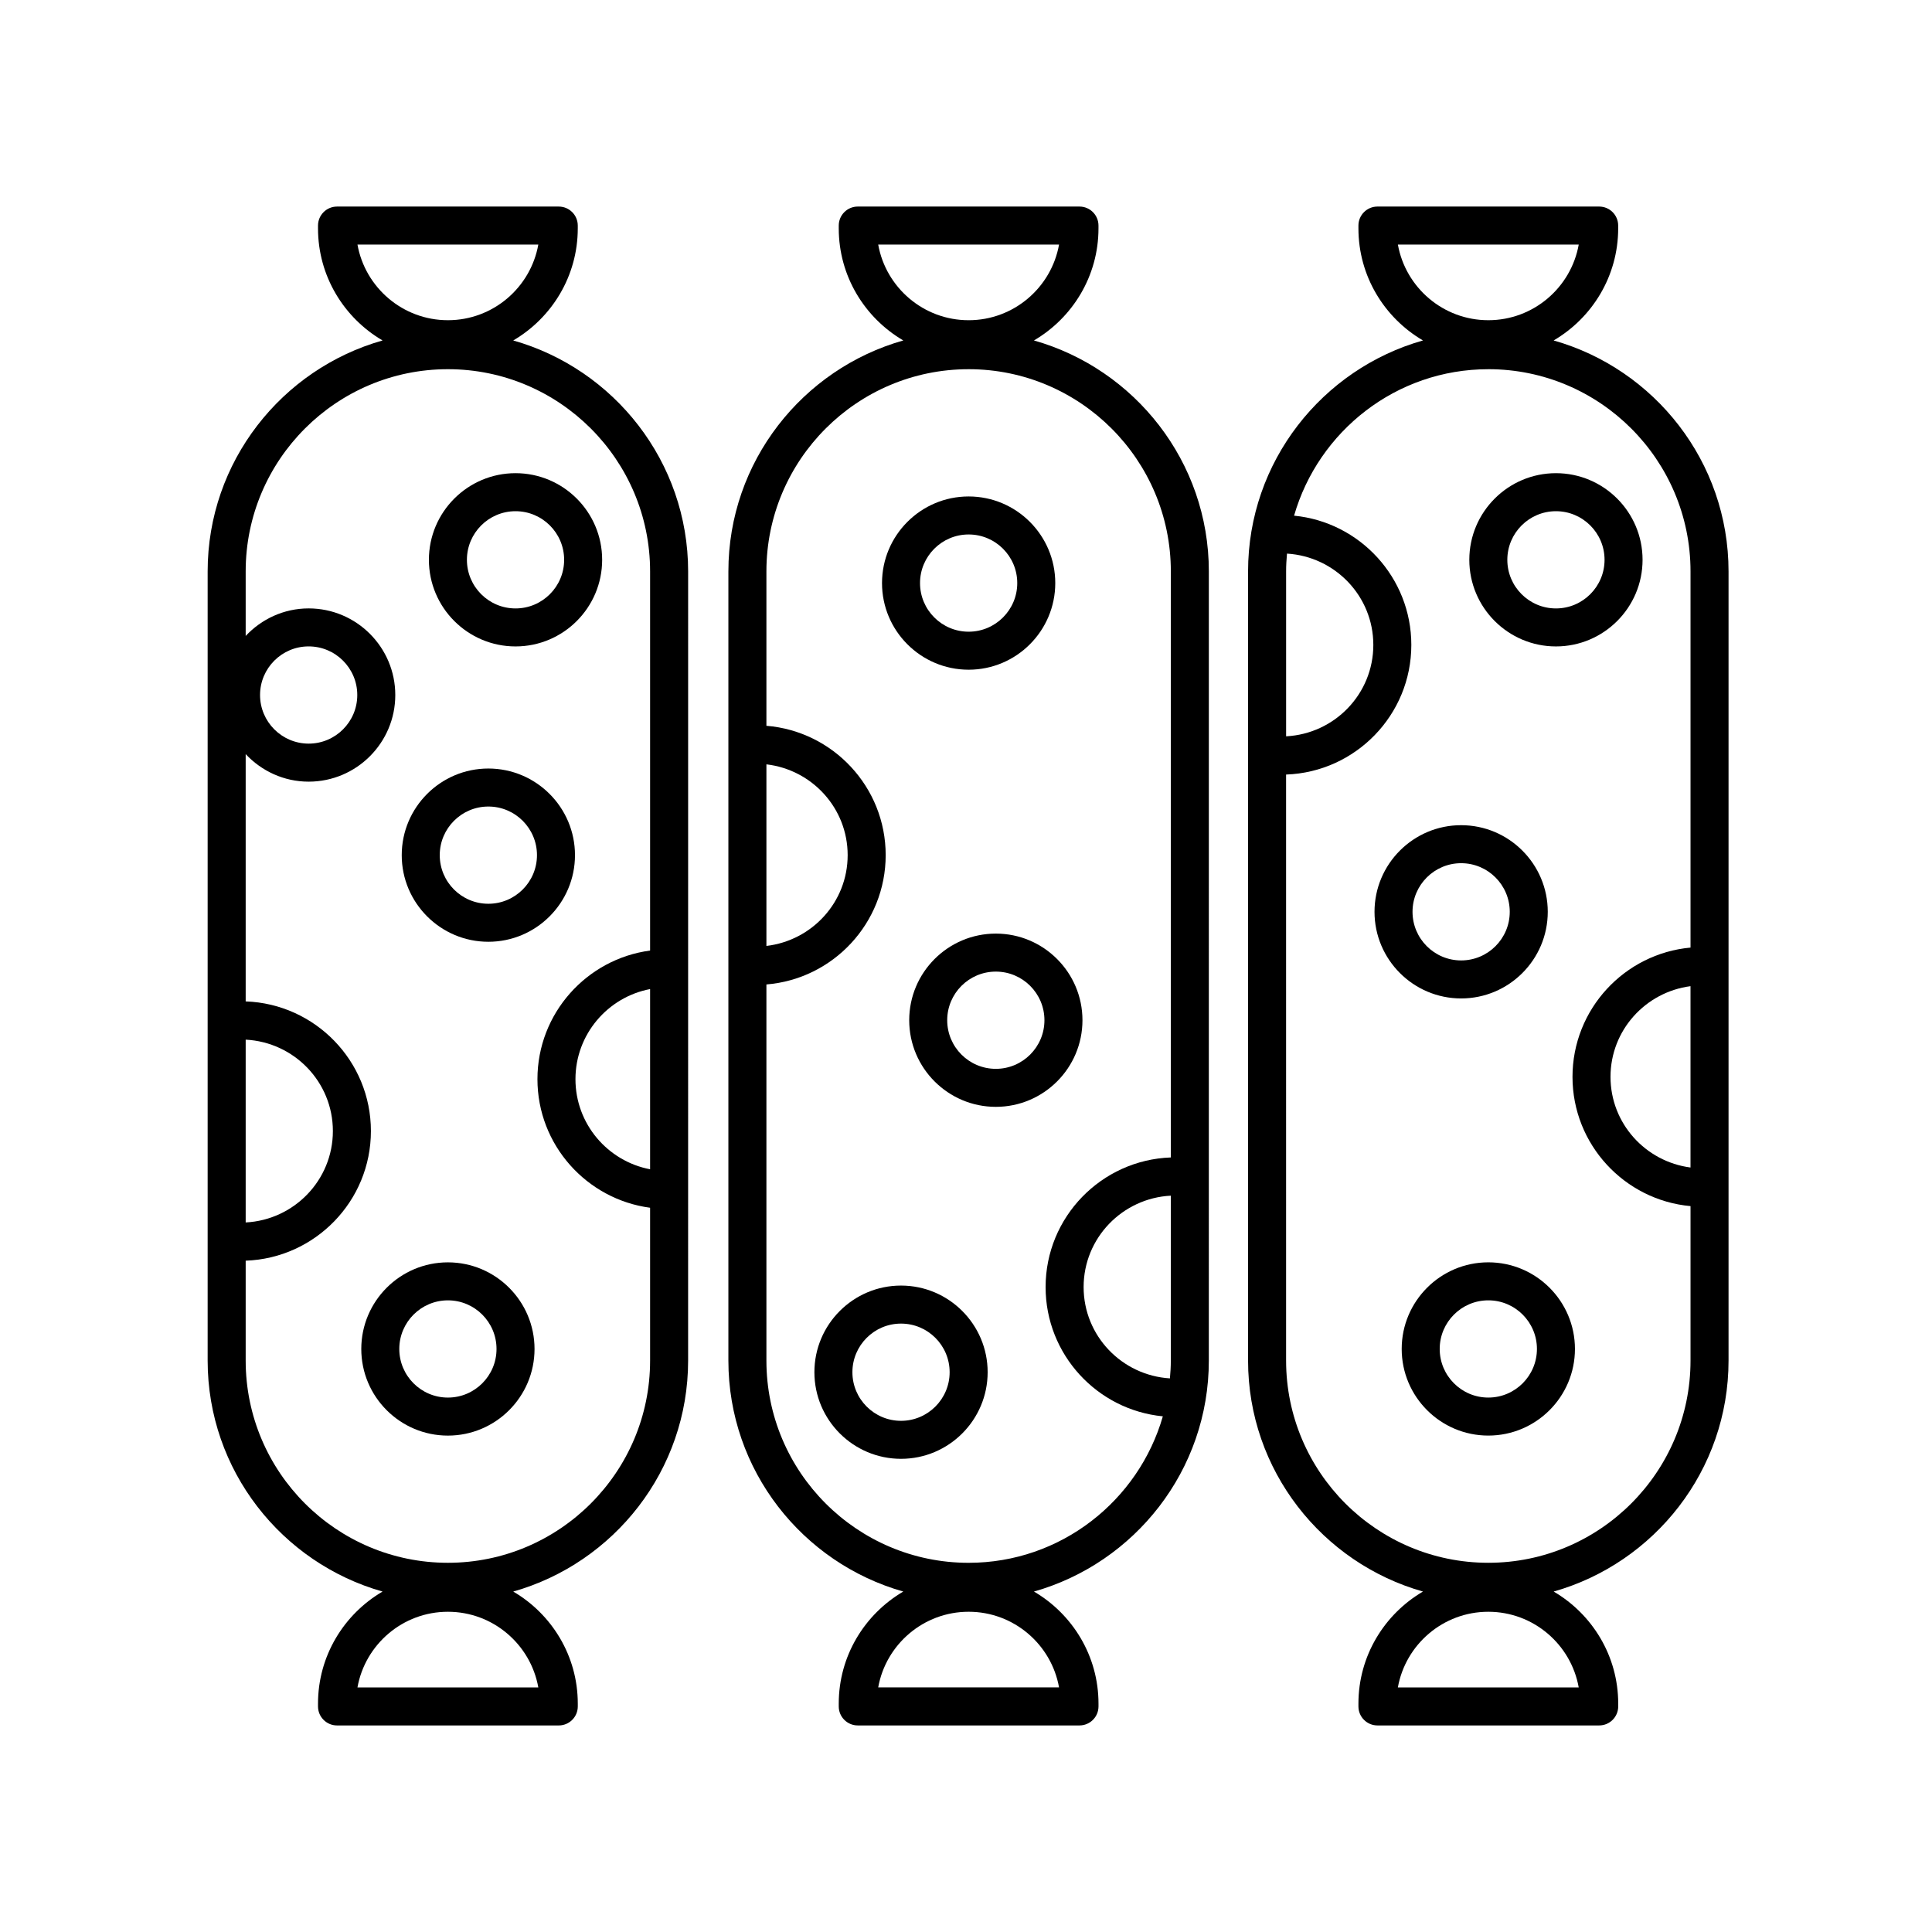
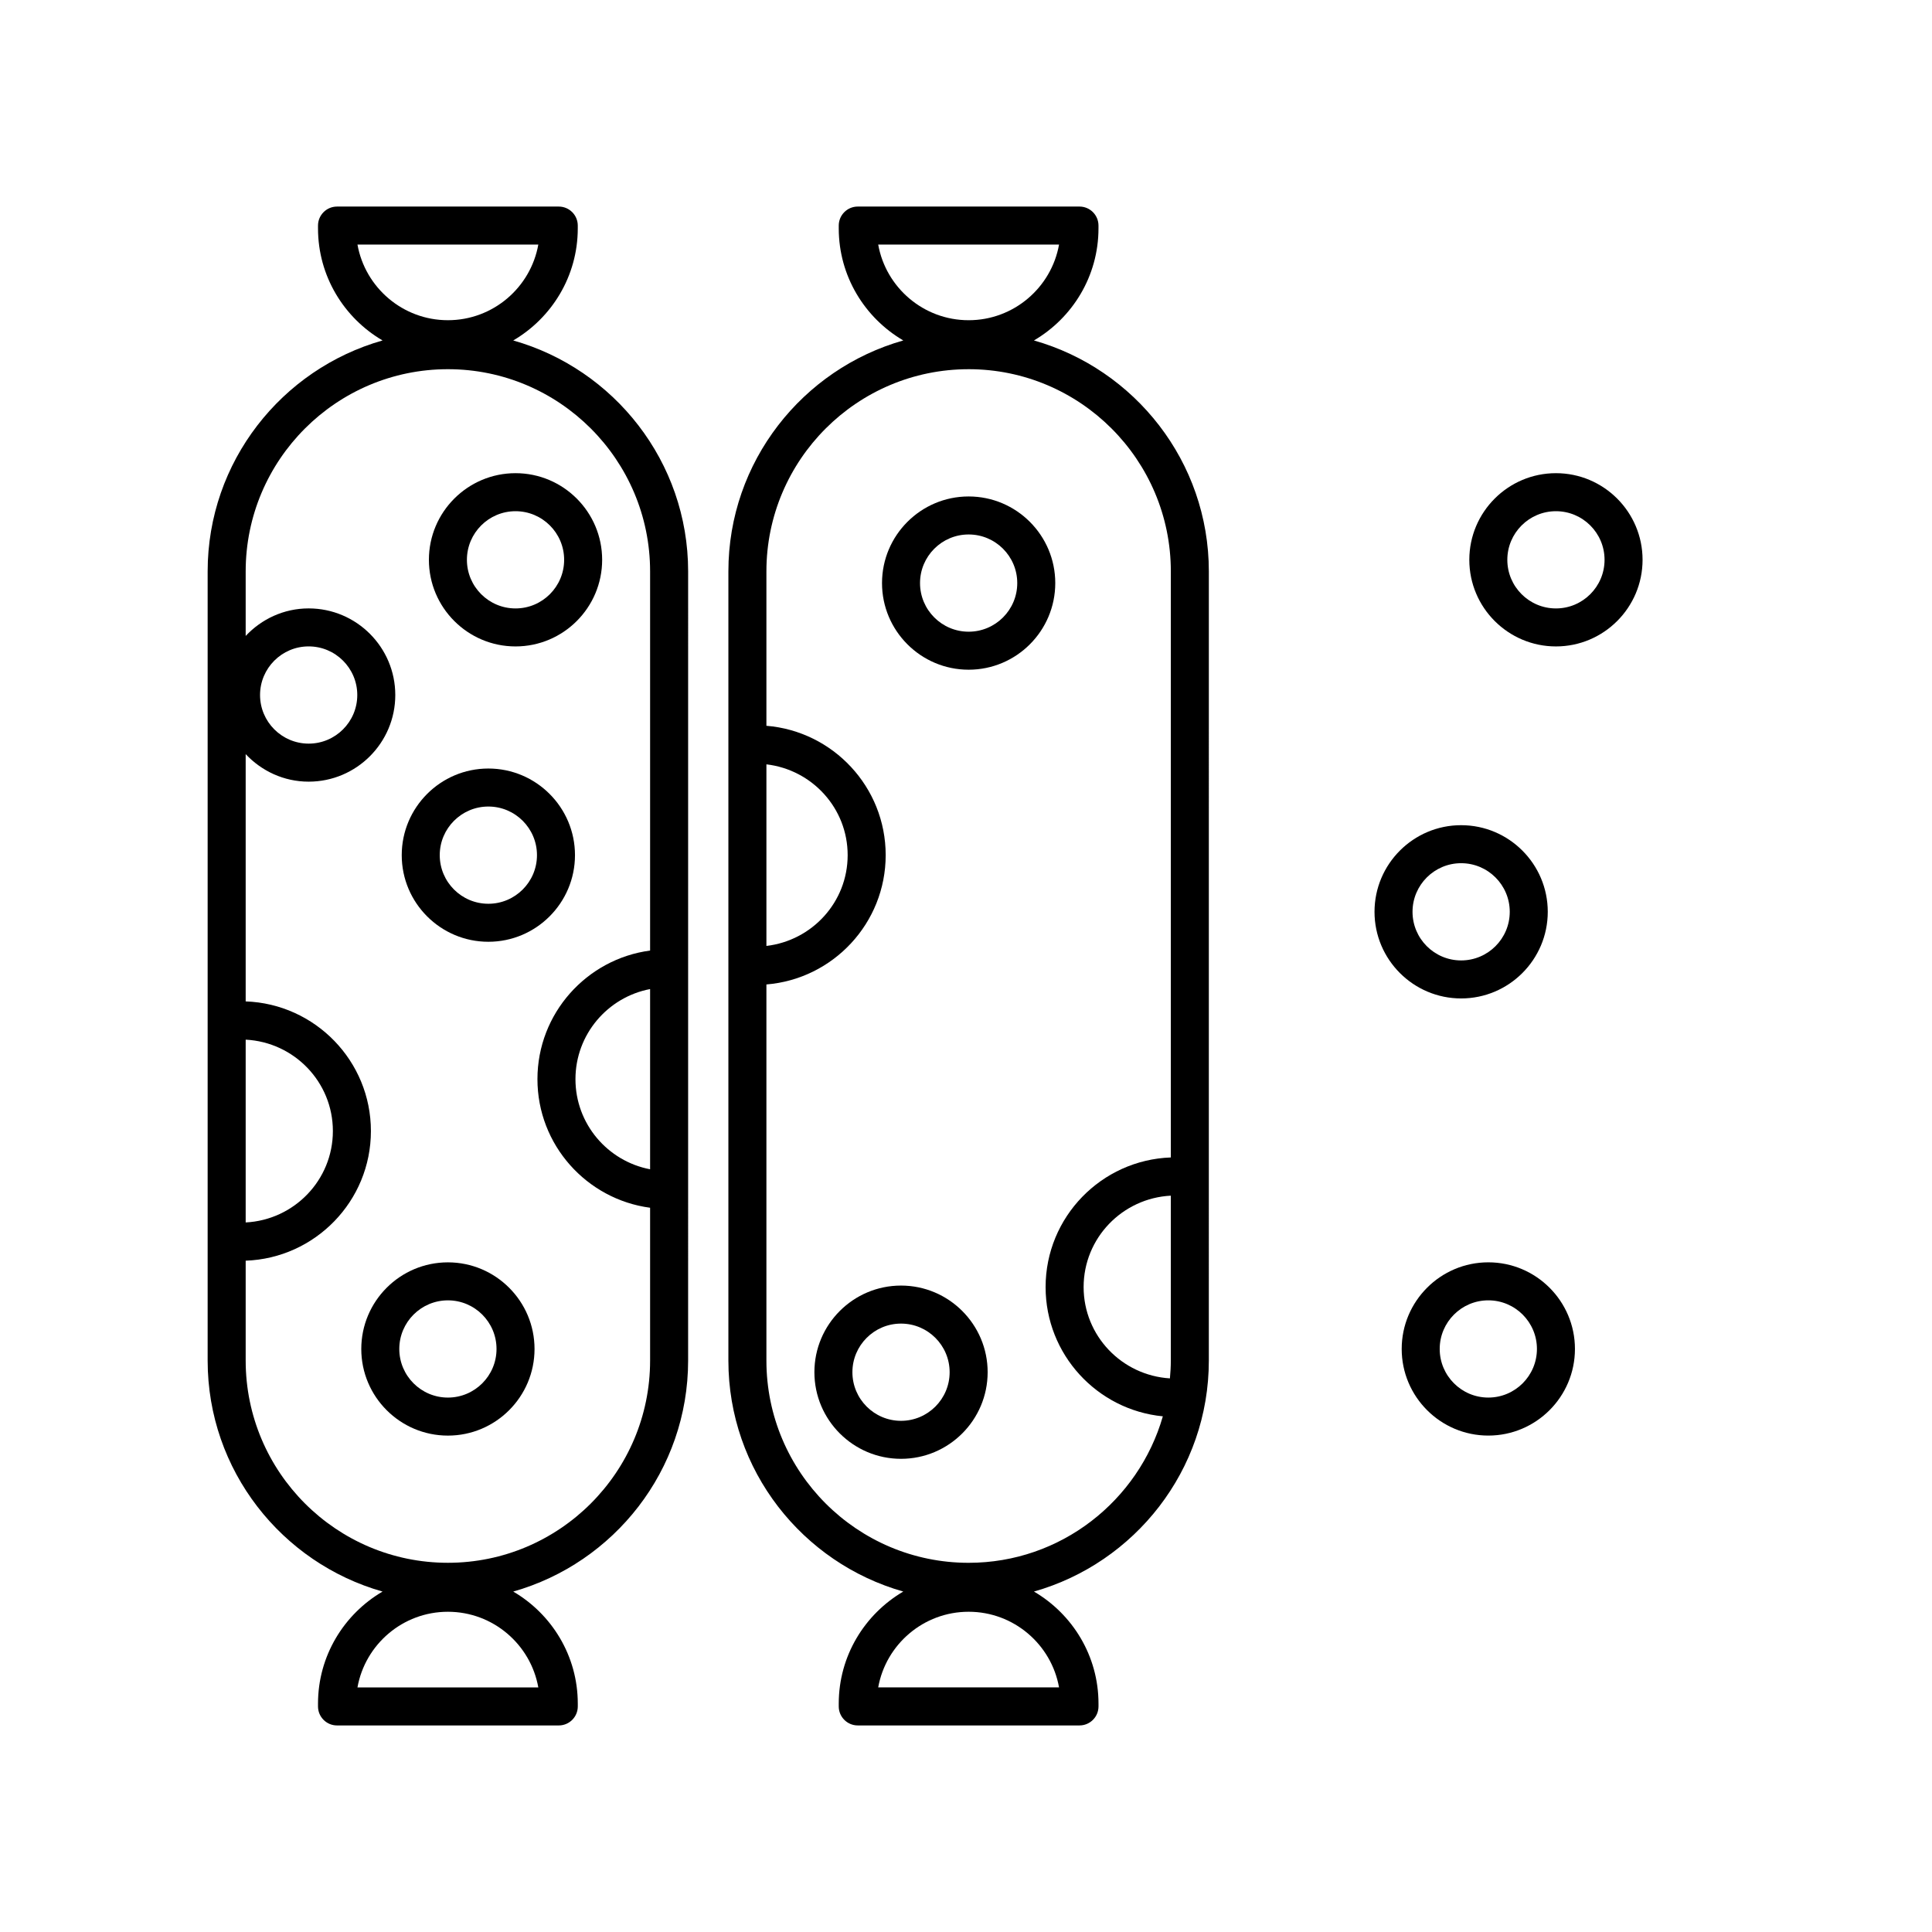
<svg xmlns="http://www.w3.org/2000/svg" fill="#000000" width="800px" height="800px" version="1.1" viewBox="144 144 512 512">
  <g>
-     <path d="m474.75 295.43v209.14c0 29.094 19.645 53.641 46.352 61.207-10.211 5.981-17.105 17.039-17.105 29.699v0.742c0 2.781 2.258 5.039 5.039 5.039h58.766c2.781 0 5.039-2.258 5.039-5.039v-0.742c0-12.66-6.891-23.719-17.105-29.699 26.703-7.566 46.344-32.113 46.344-61.207v-209.14c0-29.094-19.645-53.641-46.352-61.207 10.211-5.977 17.105-17.035 17.105-29.699v-0.746c0-2.781-2.258-5.039-5.039-5.039h-58.758c-2.781 0-5.039 2.258-5.039 5.039v0.746c0 12.66 6.891 23.719 17.105 29.699-26.703 7.566-46.352 32.109-46.352 61.207zm10.316-4.719c12.73 0.777 22.879 11.273 22.879 24.199 0 13.004-10.273 23.562-23.113 24.219v-43.699c-0.008-1.594 0.102-3.16 0.234-4.719zm29.383 300.47c2.035-11.383 12.004-20.047 23.965-20.047 11.961 0 21.93 8.664 23.961 20.047zm77.551-137.78c-11.93-1.562-21.199-11.68-21.199-24.027s9.27-22.465 21.199-24.027zm-29.621-244.59c-2.031 11.383-12.004 20.047-23.961 20.047-11.961 0-21.93-8.664-23.965-20.047zm-23.961 33.027c29.547 0 53.586 24.035 53.586 53.586v99.695c-17.508 1.598-31.277 16.344-31.277 34.258 0 17.914 13.77 32.668 31.277 34.258v40.93c0 29.547-24.035 53.59-53.586 53.59-29.547 0-53.59-24.035-53.59-53.59l-0.004-155.3c18.41-0.656 33.191-15.789 33.191-34.355 0-17.852-13.66-32.562-31.074-34.25 6.438-22.379 27.055-38.816 51.477-38.816z" />
    <path d="m556.34 315.31c12.66 0 22.957-10.297 22.957-22.957 0-12.66-10.297-22.957-22.957-22.957s-22.957 10.297-22.957 22.957c0 12.66 10.297 22.957 22.957 22.957zm0-35.836c7.106 0 12.883 5.777 12.883 12.883s-5.777 12.883-12.883 12.883c-7.106 0-12.883-5.777-12.883-12.883 0-7.102 5.781-12.883 12.883-12.883z" />
    <path d="m508.26 385.64c0 12.66 10.297 22.957 22.957 22.957s22.957-10.297 22.957-22.957c0-12.66-10.297-22.957-22.957-22.957-12.66-0.004-22.957 10.301-22.957 22.957zm22.957-12.883c7.106 0 12.883 5.777 12.883 12.883s-5.777 12.883-12.883 12.883c-7.106 0-12.883-5.777-12.883-12.883s5.781-12.883 12.883-12.883z" />
    <path d="m538.42 478.53c-12.66 0-22.957 10.297-22.957 22.957s10.297 22.957 22.957 22.957 22.957-10.297 22.957-22.957-10.297-22.957-22.957-22.957zm0 35.84c-7.106 0-12.883-5.777-12.883-12.883s5.777-12.883 12.883-12.883 12.883 5.777 12.883 12.883c-0.004 7.106-5.781 12.883-12.883 12.883z" />
    <path d="m337.03 295.43v209.14c0 29.094 19.645 53.641 46.352 61.207-10.211 5.981-17.105 17.039-17.105 29.699v0.742c0 2.781 2.258 5.039 5.039 5.039h58.758c2.781 0 5.039-2.258 5.039-5.039v-0.742c0-12.66-6.891-23.719-17.105-29.699 26.703-7.566 46.344-32.113 46.344-61.207l0.004-209.14c0-29.094-19.645-53.641-46.352-61.207 10.211-5.977 17.105-17.035 17.105-29.699v-0.746c0-2.781-2.258-5.039-5.039-5.039h-58.754c-2.781 0-5.039 2.258-5.039 5.039v0.746c0 12.66 6.891 23.719 17.105 29.699-26.707 7.566-46.352 32.109-46.352 61.207zm10.078 51.129c12.086 1.41 21.531 11.598 21.531 24.062 0 12.461-9.445 22.645-21.531 24.059zm29.625 244.62c2.035-11.383 12.004-20.047 23.965-20.047 11.961 0 21.93 8.664 23.961 20.047zm77.309-81.895c-12.727-0.777-22.871-11.273-22.871-24.199 0-13 10.273-23.562 23.109-24.219v43.695c0.004 1.602-0.098 3.168-0.238 4.723zm-29.383-300.47c-2.031 11.383-12.004 20.047-23.961 20.047-11.961 0-21.93-8.664-23.965-20.047zm-23.961 33.027c29.547 0 53.586 24.035 53.586 53.586v155.31c-18.402 0.656-33.188 15.789-33.188 34.355 0 17.852 13.66 32.562 31.07 34.25-6.434 22.379-27.051 38.82-51.469 38.82-29.547 0-53.59-24.035-53.59-53.59v-99.68c17.668-1.438 31.609-16.242 31.609-34.273s-13.945-32.844-31.609-34.277v-40.914c0-29.551 24.035-53.586 53.59-53.586z" />
    <path d="m382.78 484.69c-12.66 0-22.957 10.297-22.957 22.957 0 12.66 10.297 22.957 22.957 22.957s22.957-10.297 22.957-22.957c0.004-12.656-10.301-22.957-22.957-22.957zm0 35.844c-7.106 0-12.883-5.777-12.883-12.883 0-7.106 5.777-12.883 12.883-12.883 7.106 0 12.883 5.777 12.883 12.883 0 7.102-5.777 12.883-12.883 12.883z" />
-     <path d="m384.95 414.37c0 12.66 10.297 22.957 22.957 22.957s22.957-10.297 22.957-22.957c0-12.66-10.297-22.957-22.957-22.957s-22.957 10.297-22.957 22.957zm35.836 0c0 7.106-5.777 12.883-12.883 12.883-7.106 0-12.883-5.777-12.883-12.883 0-7.106 5.777-12.883 12.883-12.883 7.109 0 12.883 5.777 12.883 12.883z" />
    <path d="m400.7 321.48c12.66 0 22.957-10.297 22.957-22.957 0-12.66-10.297-22.957-22.957-22.957-12.66 0-22.957 10.297-22.957 22.957-0.004 12.66 10.297 22.957 22.957 22.957zm0-35.84c7.106 0 12.883 5.777 12.883 12.883 0 7.106-5.777 12.883-12.883 12.883s-12.883-5.777-12.883-12.883c0-7.106 5.777-12.883 12.883-12.883z" />
    <path d="m245.38 565.78c-10.211 5.981-17.105 17.039-17.105 29.699v0.742c0 2.781 2.258 5.039 5.039 5.039h58.766c2.781 0 5.039-2.258 5.039-5.039v-0.742c0-12.66-6.891-23.719-17.105-29.699 26.703-7.566 46.344-32.113 46.344-61.207l0.004-209.14c0-29.094-19.645-53.641-46.352-61.207 10.211-5.977 17.105-17.035 17.105-29.699v-0.746c0-2.781-2.258-5.039-5.039-5.039h-58.762c-2.781 0-5.039 2.258-5.039 5.039v0.746c0 12.66 6.891 23.719 17.105 29.699-26.707 7.566-46.352 32.113-46.352 61.207v209.14c0.004 29.094 19.645 53.641 46.352 61.207zm-6.648 25.402c2.035-11.383 12.004-20.047 23.965-20.047 11.961 0 21.93 8.664 23.961 20.047zm77.551-137.31c-11.246-2.144-19.781-12.02-19.781-23.879s8.535-21.738 19.781-23.879zm-29.625-245.06c-2.031 11.383-12.004 20.047-23.961 20.047-11.961 0-21.93-8.664-23.965-20.047zm-77.551 210.71c12.844 0.656 23.109 11.215 23.109 24.219 0 13-10.273 23.562-23.109 24.219zm0 58.574c18.402-0.656 33.188-15.789 33.188-34.355s-14.781-33.703-33.188-34.359v-65.531c4.191 4.465 10.102 7.297 16.691 7.297 12.66 0 22.957-10.297 22.957-22.957 0-12.66-10.297-22.957-22.957-22.957-6.59 0-12.5 2.832-16.691 7.297v-17.105c0-29.547 24.035-53.586 53.59-53.586 29.547 0 53.586 24.035 53.586 53.586v100.48c-16.82 2.242-29.855 16.656-29.855 34.082s13.035 31.836 29.855 34.078v40.5c0 29.547-24.035 53.59-53.586 53.59-29.547 0-53.59-24.035-53.59-53.59zm3.809-149.91c0-7.106 5.777-12.883 12.883-12.883s12.883 5.777 12.883 12.883-5.777 12.883-12.883 12.883c-7.102-0.004-12.883-5.781-12.883-12.883z" />
    <path d="m280.62 315.31c12.66 0 22.957-10.297 22.957-22.957 0-12.66-10.297-22.957-22.957-22.957s-22.957 10.297-22.957 22.957c0 12.66 10.297 22.957 22.957 22.957zm0-35.836c7.106 0 12.883 5.777 12.883 12.883s-5.777 12.883-12.883 12.883c-7.106 0-12.883-5.777-12.883-12.883 0-7.102 5.777-12.883 12.883-12.883z" />
    <path d="m273.42 393.58c12.66 0 22.957-10.297 22.957-22.957s-10.297-22.957-22.957-22.957c-12.66 0-22.957 10.297-22.957 22.957-0.004 12.66 10.293 22.957 22.957 22.957zm0-35.84c7.106 0 12.883 5.777 12.883 12.883 0 7.106-5.777 12.883-12.883 12.883s-12.883-5.777-12.883-12.883c0-7.102 5.777-12.883 12.883-12.883z" />
    <path d="m262.7 524.45c12.66 0 22.957-10.297 22.957-22.957 0-12.66-10.297-22.957-22.957-22.957-12.66 0-22.957 10.297-22.957 22.957 0 12.66 10.297 22.957 22.957 22.957zm0-35.844c7.106 0 12.883 5.777 12.883 12.883s-5.777 12.883-12.883 12.883-12.883-5.777-12.883-12.883c0-7.102 5.781-12.883 12.883-12.883z" />
  </g>
</svg>